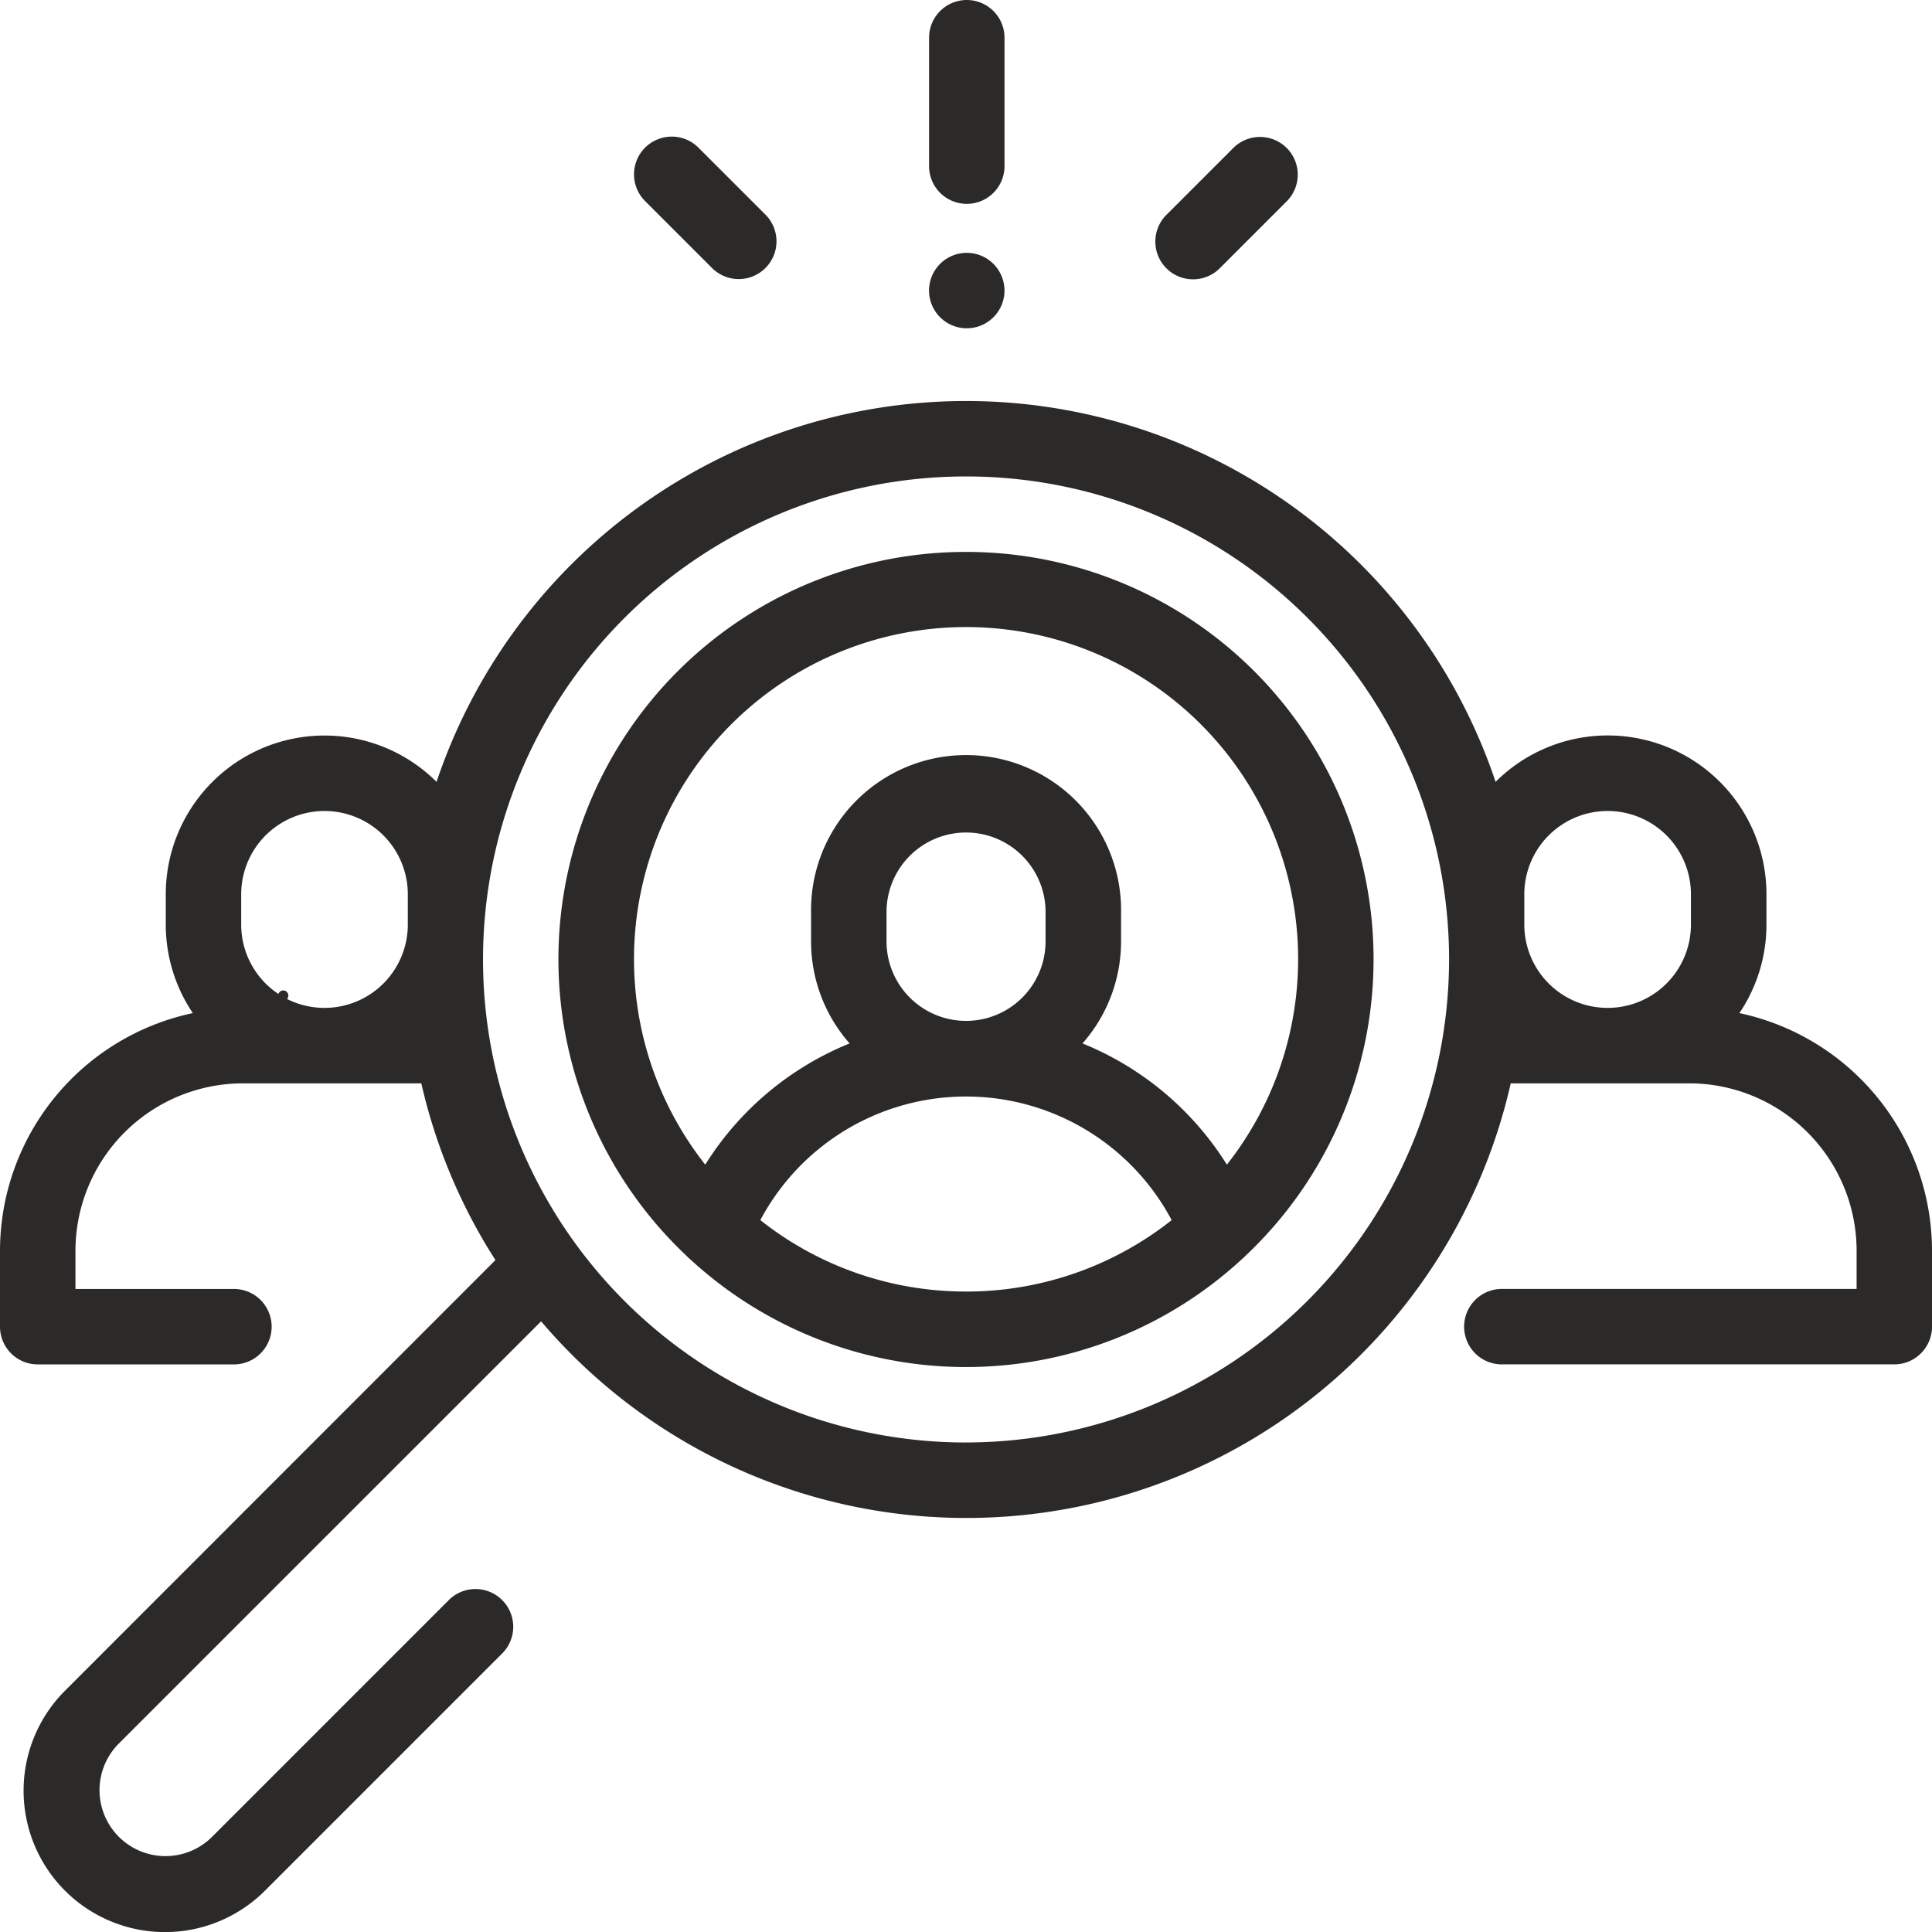
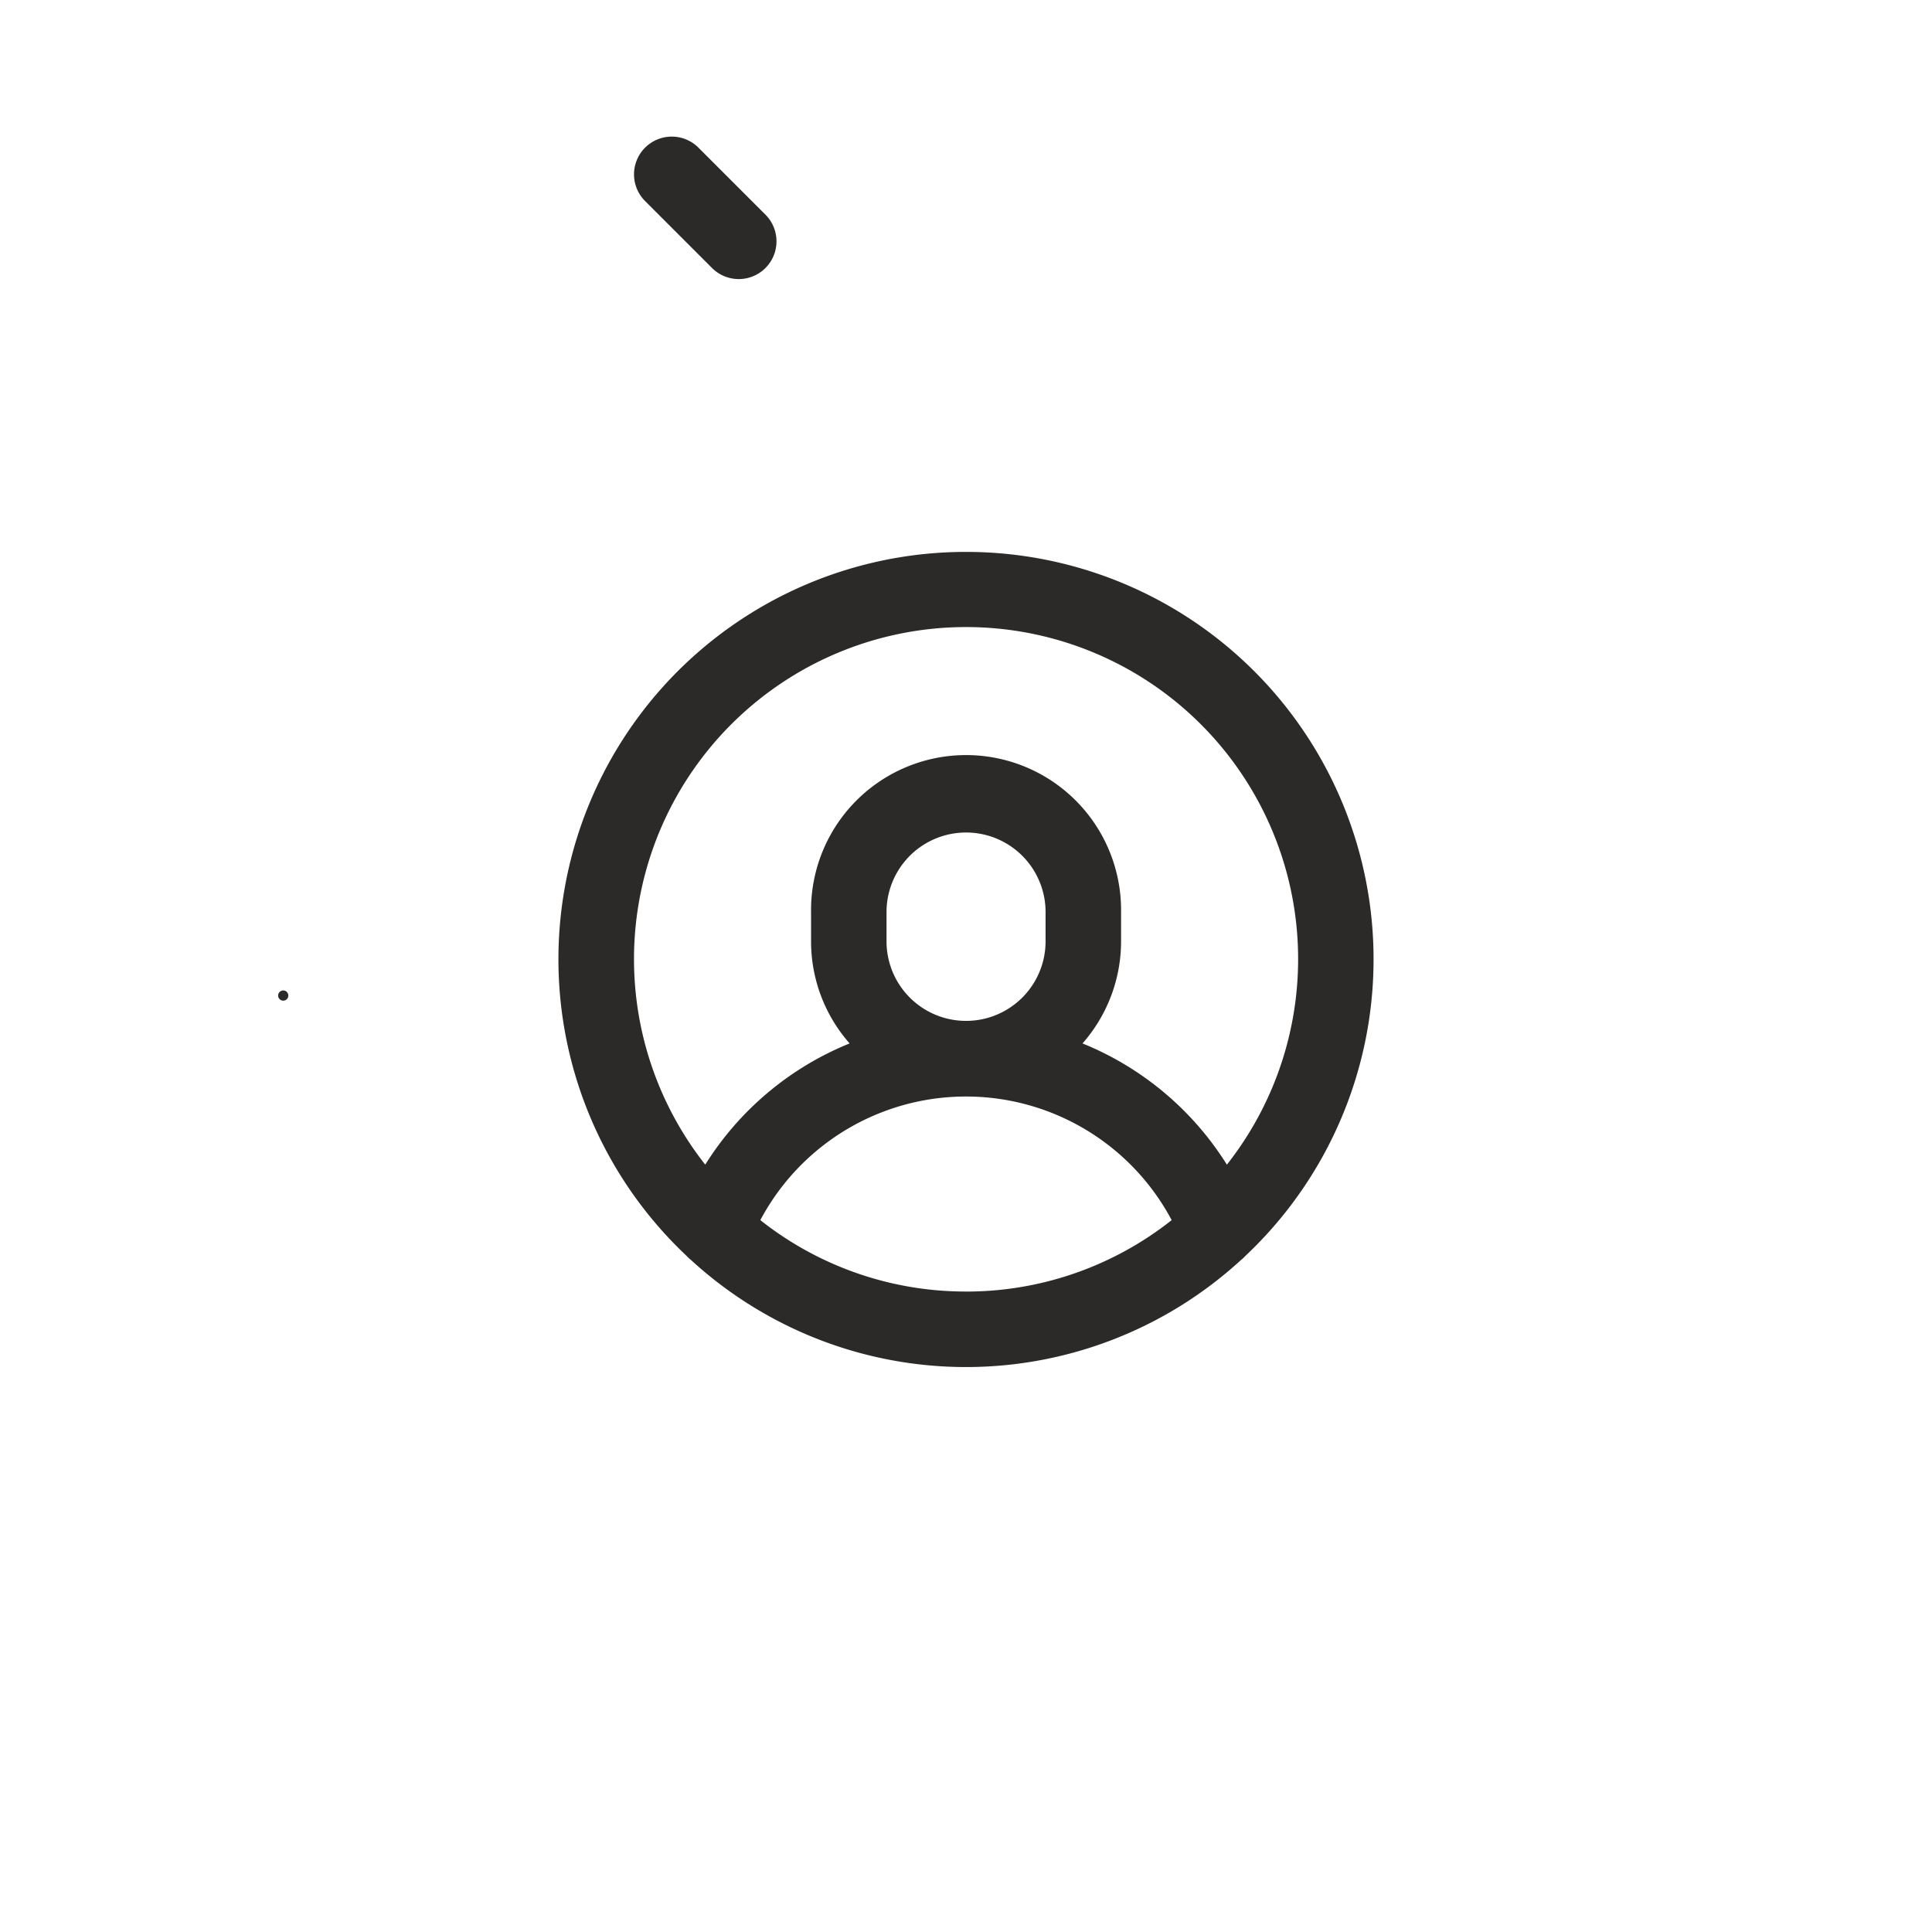
<svg xmlns="http://www.w3.org/2000/svg" width="75.752" height="75.751" viewBox="0 0 75.752 75.751">
  <defs>
    <style>.a{fill:#2b2a29;}</style>
  </defs>
  <g transform="translate(0 -1.35)">
    <g transform="translate(0 17.071)">
-       <path class="a" d="M68.2,131.332a6.194,6.194,0,0,0,1.061-3.473v-1.187a6.223,6.223,0,0,0-10.62-4.407,21.9,21.9,0,0,0-41.524,0A6.223,6.223,0,0,0,6.5,126.672v1.187a6.2,6.2,0,0,0,1.061,3.473A9.537,9.537,0,0,0,0,140.648v2.979a1.479,1.479,0,0,0,1.479,1.479H9.172a1.479,1.479,0,1,0,0-2.958H2.959v-1.5a6.568,6.568,0,0,1,6.561-6.561h7a21.79,21.79,0,0,0,2.906,6.929L2.549,157.9a5.544,5.544,0,0,0,7.84,7.841l9.307-9.307a1.48,1.48,0,0,0-2.093-2.093L8.3,163.645a2.586,2.586,0,0,1-3.657-3.657l16.573-16.571a21.887,21.887,0,0,0,38.019-9.331h7a6.568,6.568,0,0,1,6.561,6.561v1.5H58.886a1.479,1.479,0,0,0,0,2.958H74.273a1.479,1.479,0,0,0,1.479-1.479v-2.979A9.535,9.535,0,0,0,68.2,131.332Zm-52.21-3.471a3.266,3.266,0,0,1-6.533,0v-1.187a3.266,3.266,0,0,1,6.533,0Zm21.888,20.307a18.939,18.939,0,1,1,18.939-18.939A18.96,18.96,0,0,1,37.876,148.167ZM66.3,127.861a3.266,3.266,0,0,1-6.533,0v-1.187a3.266,3.266,0,1,1,6.533,0Z" transform="translate(0 -107.33)" />
-     </g>
+       </g>
    <g transform="translate(21.897 22.99)">
      <path class="a" d="M163.589,147.23a15.972,15.972,0,0,0-10.958,27.6,1.606,1.606,0,0,0,.172.16,15.947,15.947,0,0,0,21.572,0,1.467,1.467,0,0,0,.172-.16,15.972,15.972,0,0,0-10.958-27.6Zm0,29a12.96,12.96,0,0,1-8.064-2.8,9.132,9.132,0,0,1,16.128,0A12.969,12.969,0,0,1,163.589,176.231ZM160.473,162.5v-1.15a3.118,3.118,0,1,1,6.236,0v1.15a3.118,3.118,0,0,1-6.236,0Zm13.345,8.755a11.988,11.988,0,0,0-5.661-4.753,6.053,6.053,0,0,0,1.512-4v-1.15a6.078,6.078,0,1,0-12.155,0v1.15a6.048,6.048,0,0,0,1.512,4,11.98,11.98,0,0,0-5.661,4.753,13.02,13.02,0,1,1,20.453,0Z" transform="translate(-147.61 -147.23)" />
    </g>
    <g transform="translate(10.893 40.18)">
      <path class="a" d="M73.782,263.171a.2.2,0,1,0,.061.145A.215.215,0,0,0,73.782,263.171Z" transform="translate(-73.43 -263.11)" />
    </g>
    <g transform="translate(36.428 1.35)">
      <g transform="translate(0 0)">
-         <path class="a" d="M247.049,1.35a1.479,1.479,0,0,0-1.479,1.479V7.864a1.479,1.479,0,1,0,2.958,0V2.829A1.48,1.48,0,0,0,247.049,1.35Z" transform="translate(-245.57 -1.35)" />
-       </g>
+         </g>
    </g>
    <g transform="translate(36.427 11.264)">
      <g transform="translate(0 0)">
-         <path class="a" d="M248.085,68.613a1.479,1.479,0,1,0,.433,1.046A1.484,1.484,0,0,0,248.085,68.613Z" transform="translate(-245.56 -68.18)" />
-       </g>
+         </g>
    </g>
    <g transform="translate(45.325 6.72)">
-       <path class="a" d="M310.667,37.985a1.482,1.482,0,0,0-2.093,0l-2.6,2.6a1.48,1.48,0,1,0,2.092,2.093l2.6-2.6A1.479,1.479,0,0,0,310.667,37.985Z" transform="translate(-305.542 -37.553)" />
-     </g>
+       </g>
    <g transform="translate(24.87 6.713)">
      <path class="a" d="M172.8,40.561l-2.626-2.626a1.48,1.48,0,1,0-2.093,2.093l2.626,2.626a1.48,1.48,0,0,0,2.093-2.093Z" transform="translate(-167.652 -37.502)" />
    </g>
  </g>
</svg>